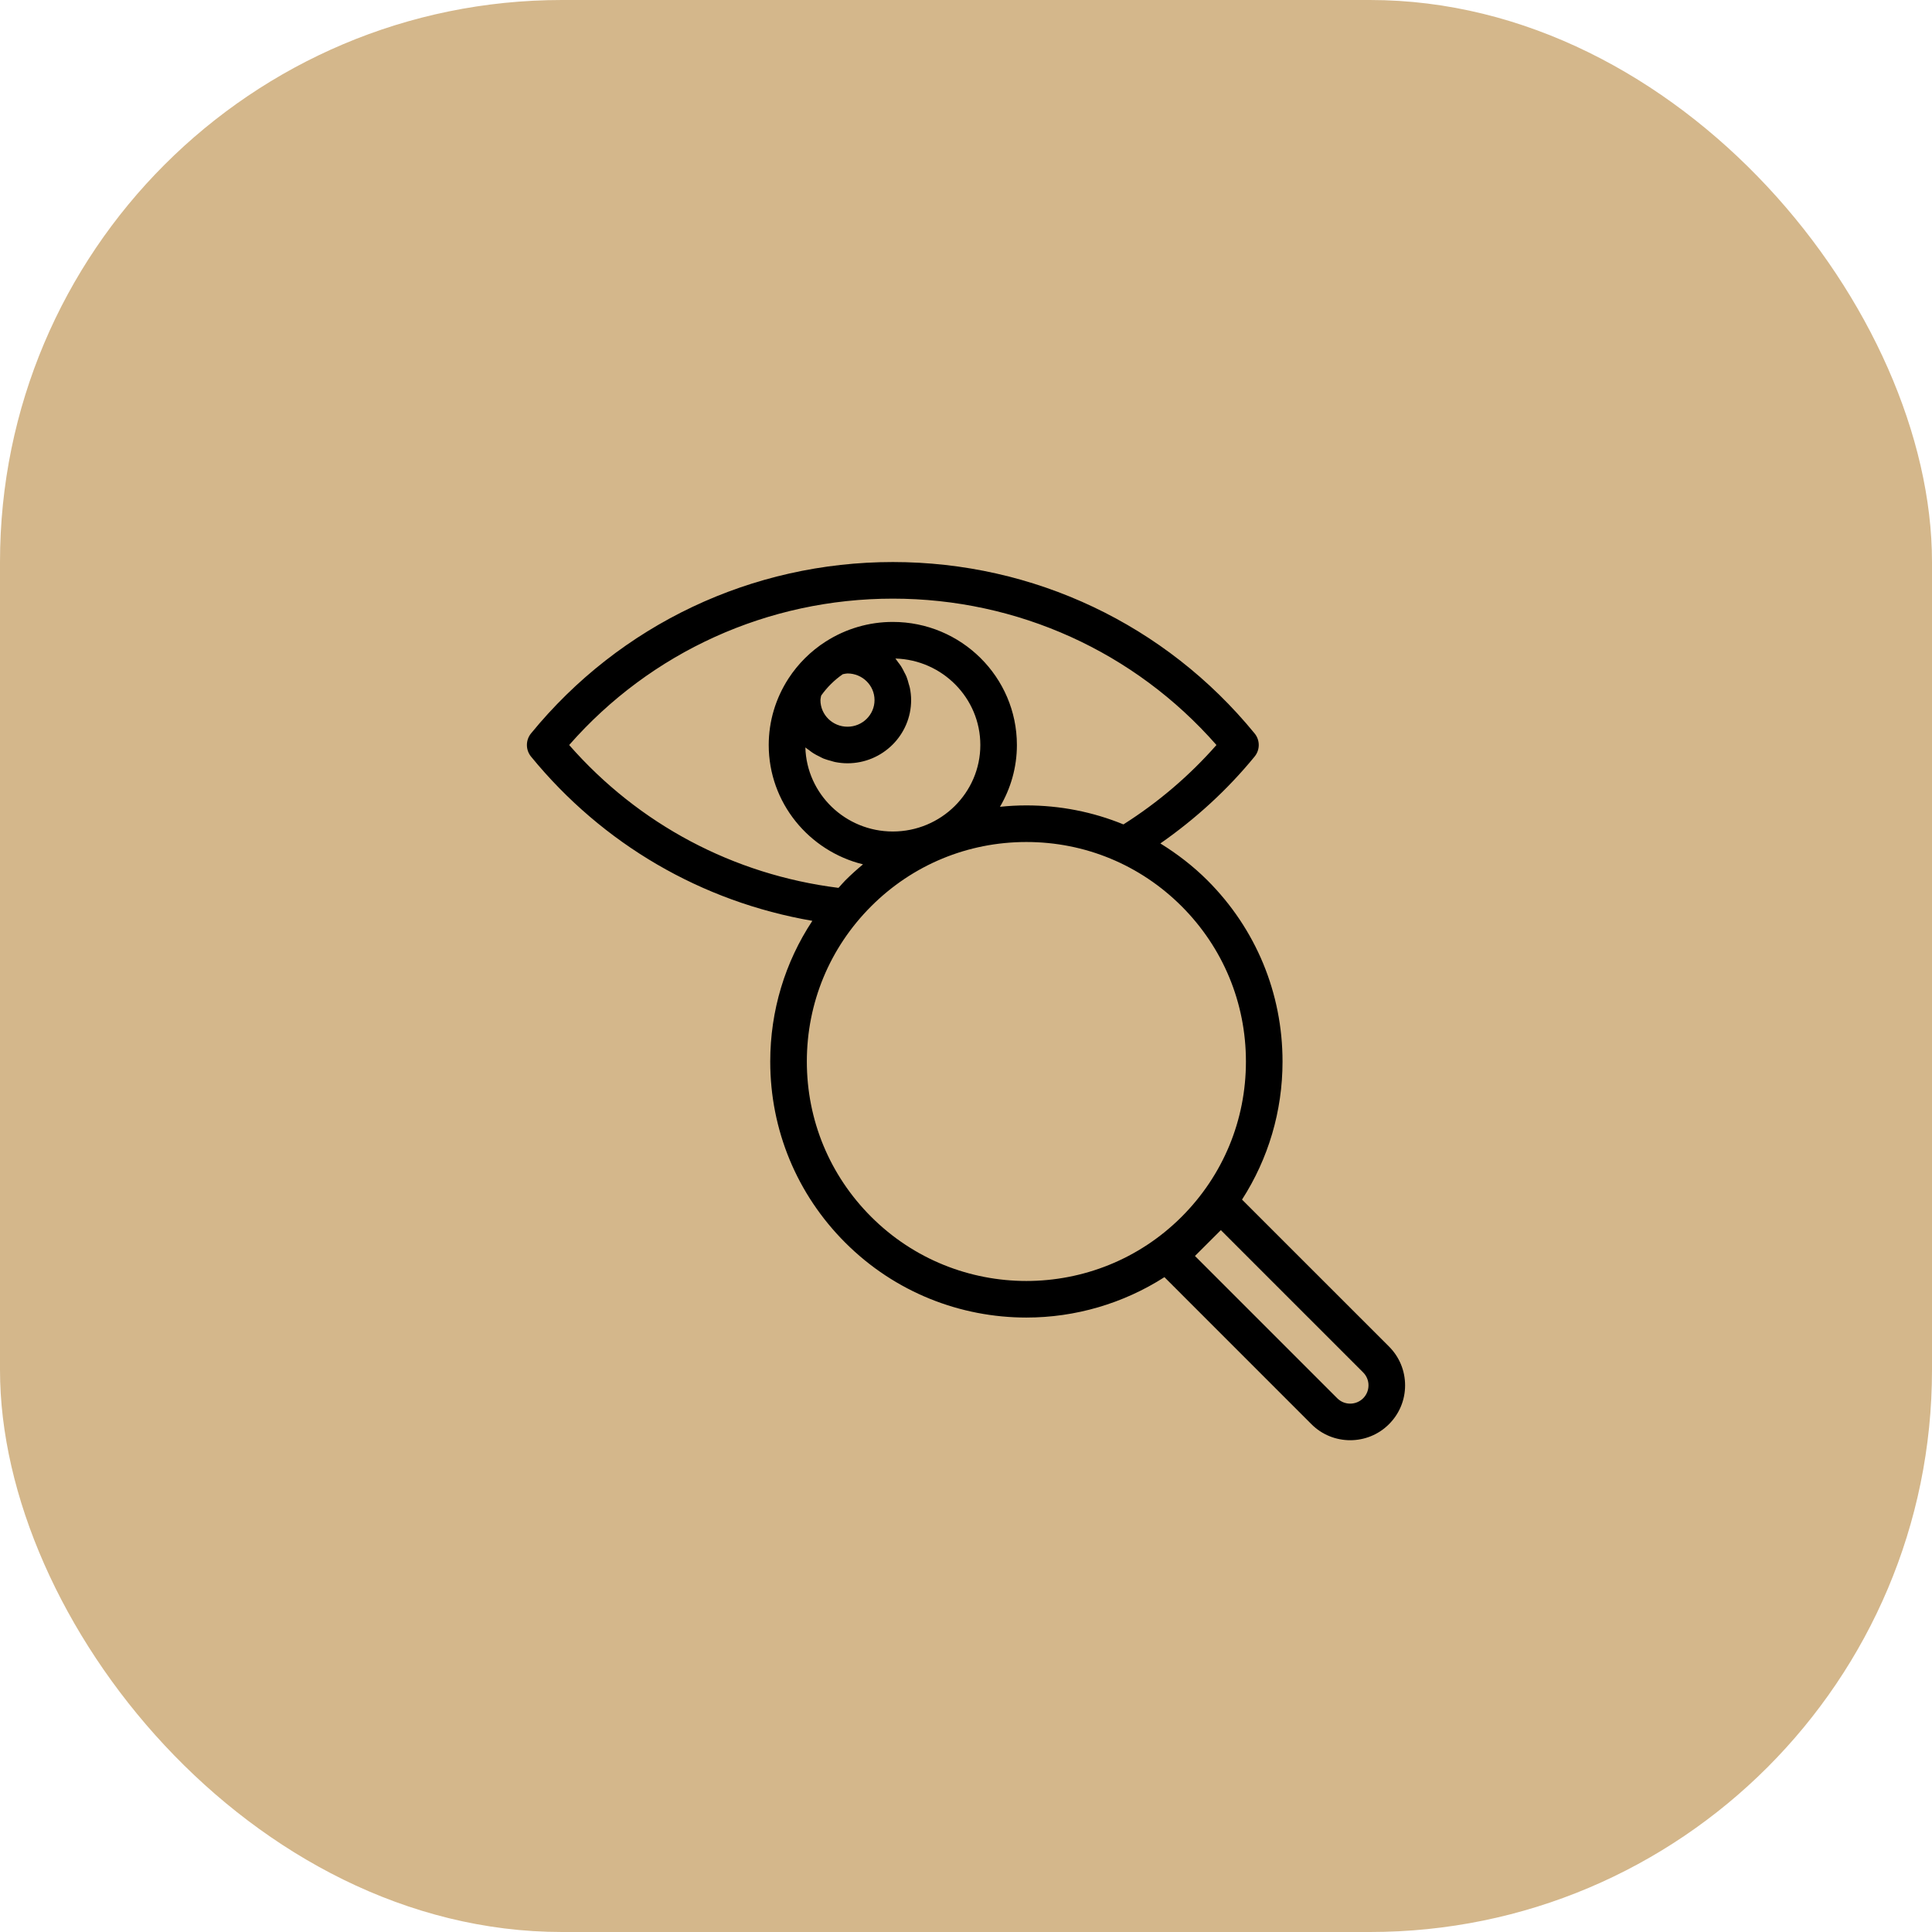
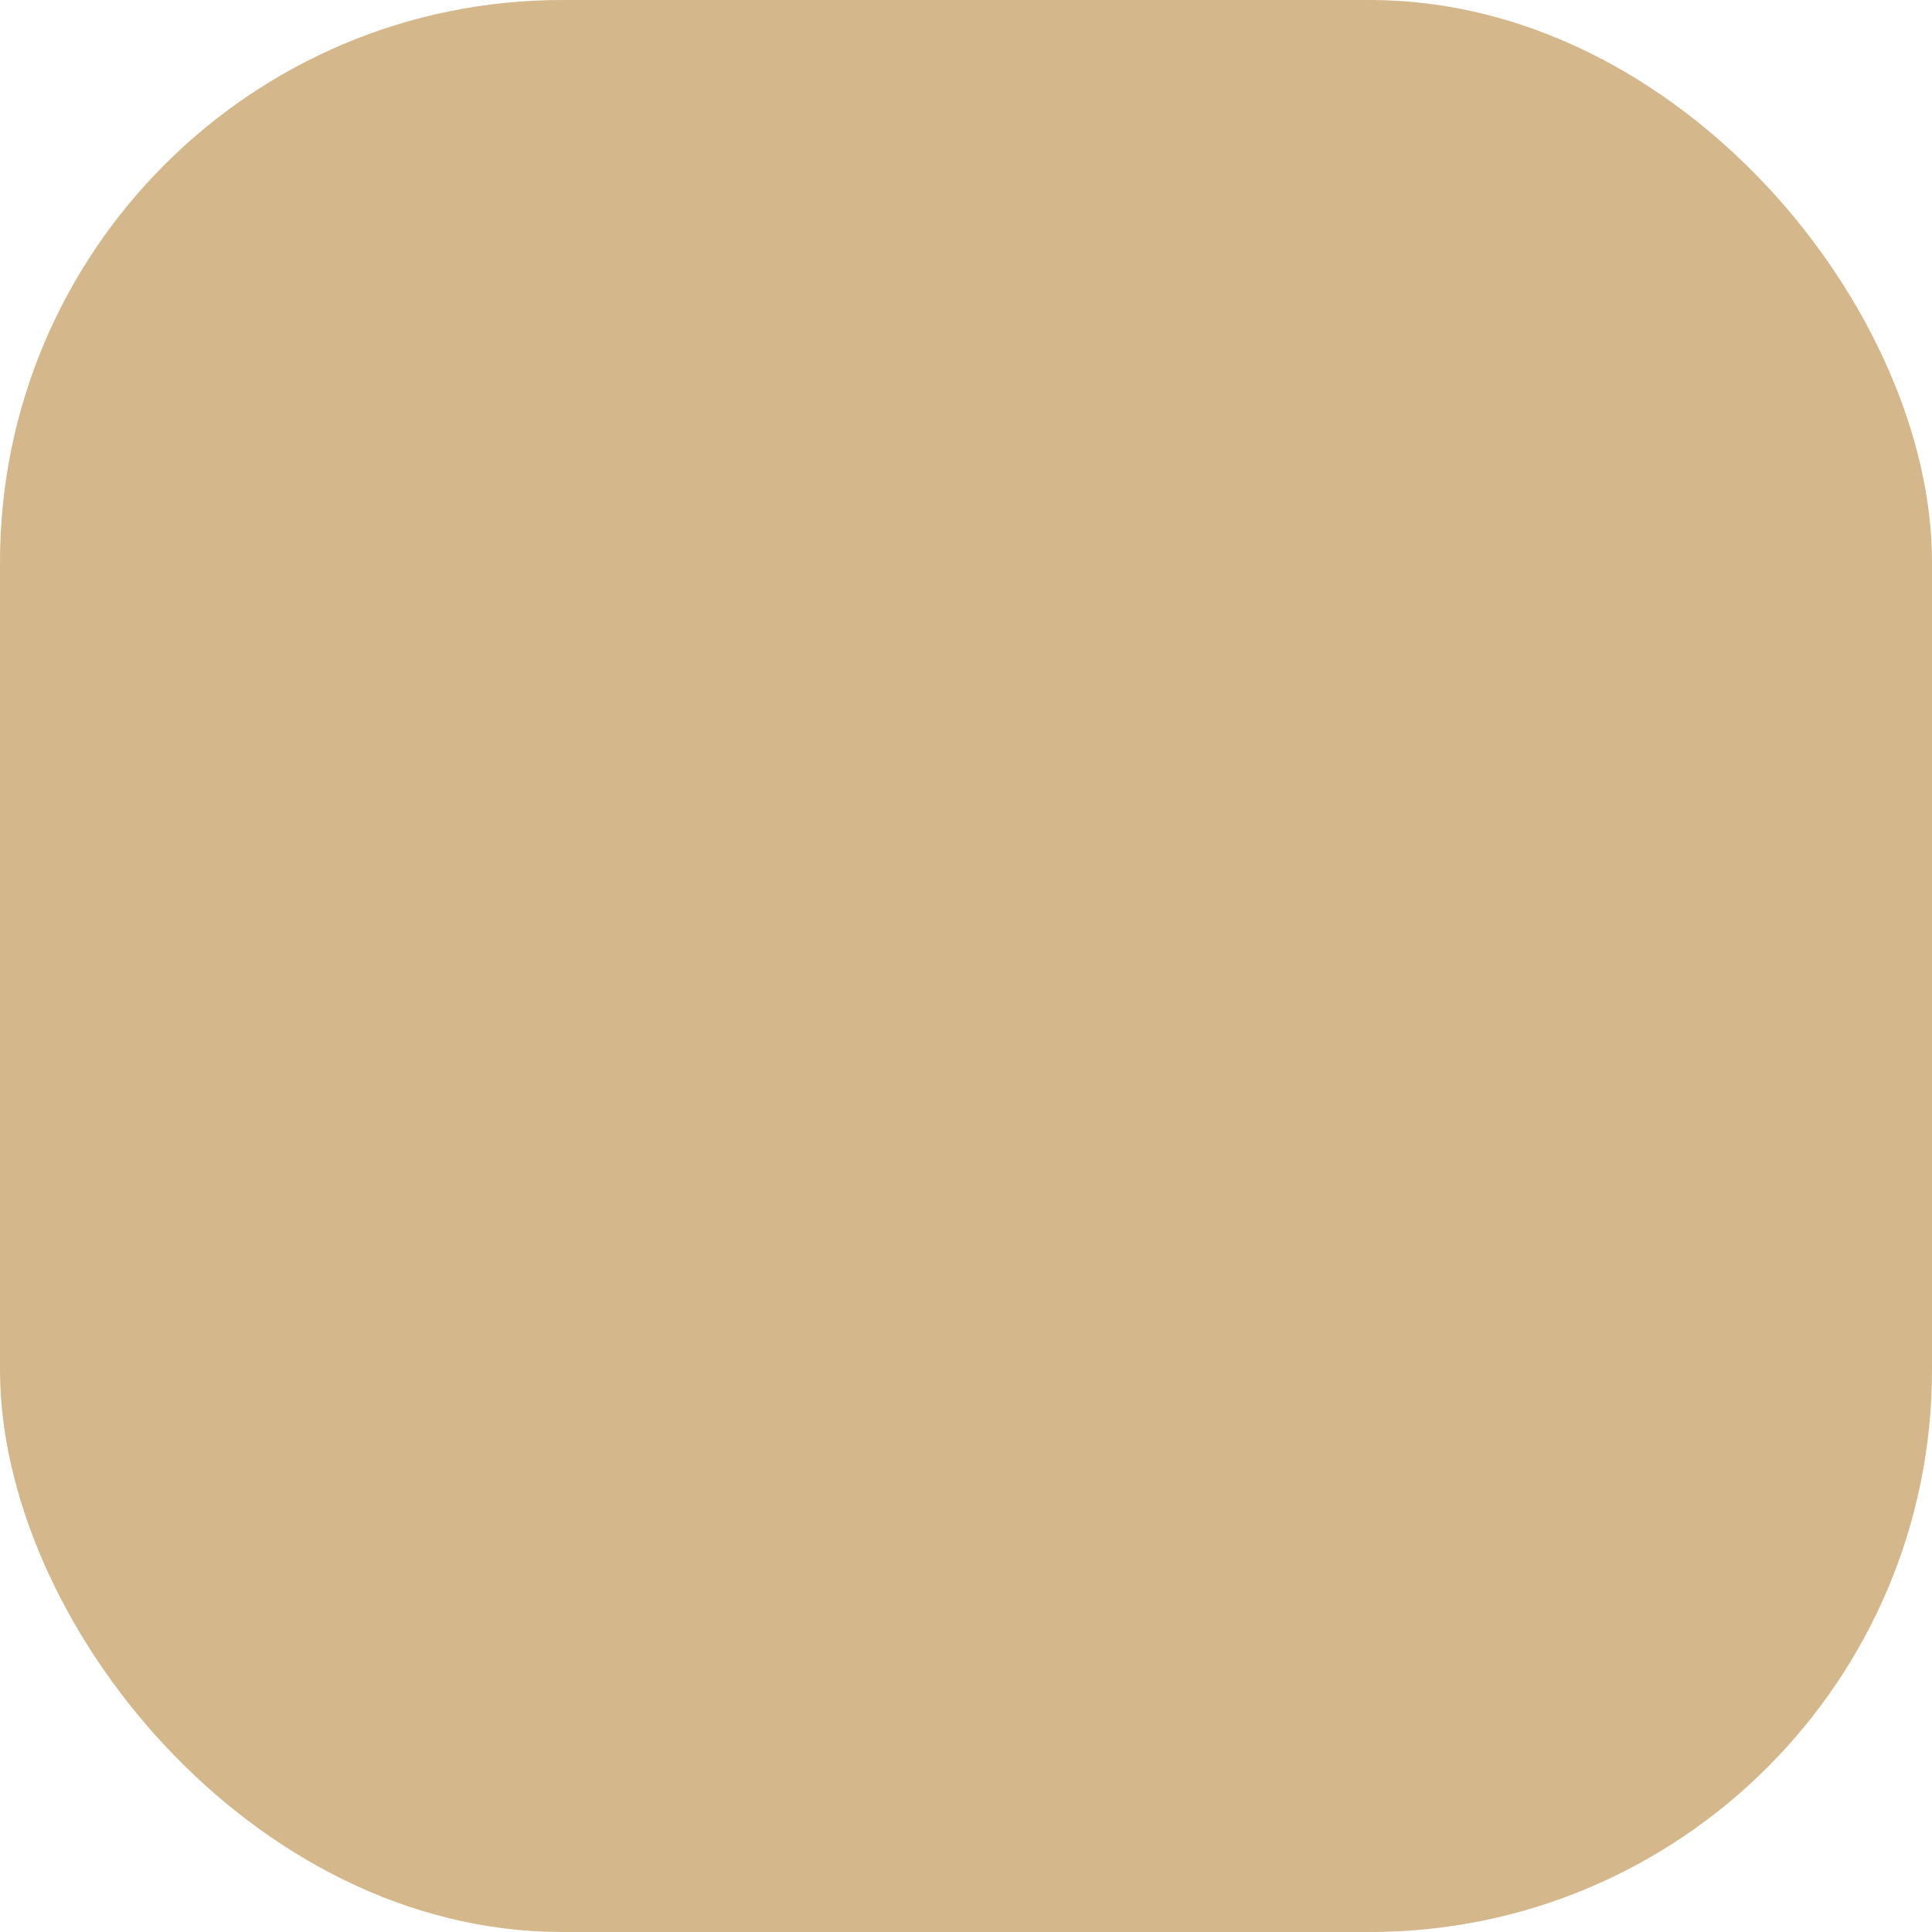
<svg xmlns="http://www.w3.org/2000/svg" width="55" height="55" viewBox="0 0 55 55" fill="none">
  <rect width="55" height="55" rx="16" fill="#D4B78B" />
-   <path d="M39.542 38.333L35.358 34.15C36.106 32.986 36.511 31.635 36.511 30.22C36.511 28.272 35.752 26.441 34.375 25.064C33.966 24.655 33.513 24.308 33.033 24.011C34.039 23.309 34.942 22.484 35.716 21.538C35.792 21.445 35.834 21.329 35.834 21.209C35.834 21.088 35.792 20.972 35.716 20.879C33.181 17.778 29.427 16 25.417 16C21.407 16 17.652 17.778 15.117 20.879C15.041 20.972 15 21.088 15 21.209C15 21.329 15.041 21.445 15.117 21.538C17.159 24.035 19.978 25.672 23.126 26.214C22.347 27.393 21.927 28.774 21.927 30.22C21.927 32.168 22.686 33.999 24.063 35.376C25.485 36.798 27.352 37.508 29.219 37.508C30.612 37.508 31.976 37.109 33.149 36.358L37.333 40.543C37.637 40.848 38.037 41 38.438 41C38.837 41 39.238 40.848 39.542 40.543C39.837 40.248 40 39.856 40 39.438C40 39.021 39.837 38.628 39.542 38.333V38.333ZM16.203 21.209C18.531 18.555 21.865 17.042 25.417 17.042C28.968 17.042 32.302 18.555 34.63 21.209C33.863 22.081 32.974 22.84 31.982 23.469C31.117 23.115 30.183 22.928 29.219 22.928C28.966 22.928 28.715 22.942 28.467 22.968C28.771 22.45 28.949 21.85 28.949 21.209C28.949 19.276 27.364 17.705 25.417 17.705C24.74 17.704 24.078 17.898 23.508 18.263C23.508 18.263 23.508 18.263 23.507 18.263C23.086 18.532 22.72 18.895 22.449 19.312C22.079 19.881 21.884 20.536 21.884 21.209C21.884 22.85 23.029 24.228 24.568 24.606C24.394 24.751 24.225 24.902 24.063 25.064C23.997 25.13 23.939 25.202 23.876 25.27C23.872 25.272 23.868 25.271 23.864 25.275C20.88 24.9 18.183 23.468 16.203 21.209ZM23.447 21.596C23.517 21.624 23.59 21.643 23.664 21.663C23.701 21.673 23.737 21.687 23.775 21.694C23.889 21.716 24.006 21.729 24.126 21.729C25.125 21.729 25.938 20.922 25.938 19.93C25.938 19.811 25.924 19.695 25.902 19.583C25.895 19.545 25.881 19.511 25.871 19.474C25.852 19.401 25.832 19.328 25.804 19.258C25.787 19.217 25.765 19.179 25.745 19.14C25.715 19.079 25.685 19.019 25.648 18.962C25.623 18.923 25.595 18.888 25.566 18.851C25.54 18.817 25.518 18.779 25.49 18.747C26.83 18.786 27.908 19.875 27.908 21.209C27.908 22.566 26.79 23.671 25.417 23.671C24.067 23.671 22.964 22.604 22.927 21.278C22.96 21.307 22.999 21.33 23.035 21.357C23.073 21.386 23.109 21.415 23.149 21.44C23.205 21.477 23.265 21.506 23.326 21.536C23.366 21.556 23.405 21.579 23.447 21.596ZM23.356 19.93C23.356 19.894 23.368 19.846 23.377 19.802C23.545 19.565 23.752 19.36 23.991 19.194C24.038 19.184 24.088 19.172 24.126 19.172C24.551 19.172 24.896 19.512 24.896 19.93C24.896 20.348 24.551 20.688 24.126 20.688C23.701 20.688 23.356 20.348 23.356 19.93ZM24.8 34.639C23.62 33.459 22.969 31.89 22.969 30.22C22.969 28.55 23.619 26.981 24.8 25.8C25.98 24.62 27.55 23.97 29.219 23.97C30.889 23.97 32.458 24.62 33.639 25.8C34.819 26.981 35.469 28.55 35.469 30.22C35.469 31.89 34.819 33.459 33.639 34.639C31.201 37.076 27.237 37.076 24.8 34.639H24.8ZM38.806 39.806C38.602 40.009 38.272 40.01 38.069 39.806L34.018 35.755L34.755 35.019L38.806 39.07C38.854 39.118 38.893 39.175 38.919 39.239C38.945 39.302 38.959 39.37 38.958 39.438C38.958 39.578 38.904 39.708 38.806 39.806Z" fill="black" />
</svg>